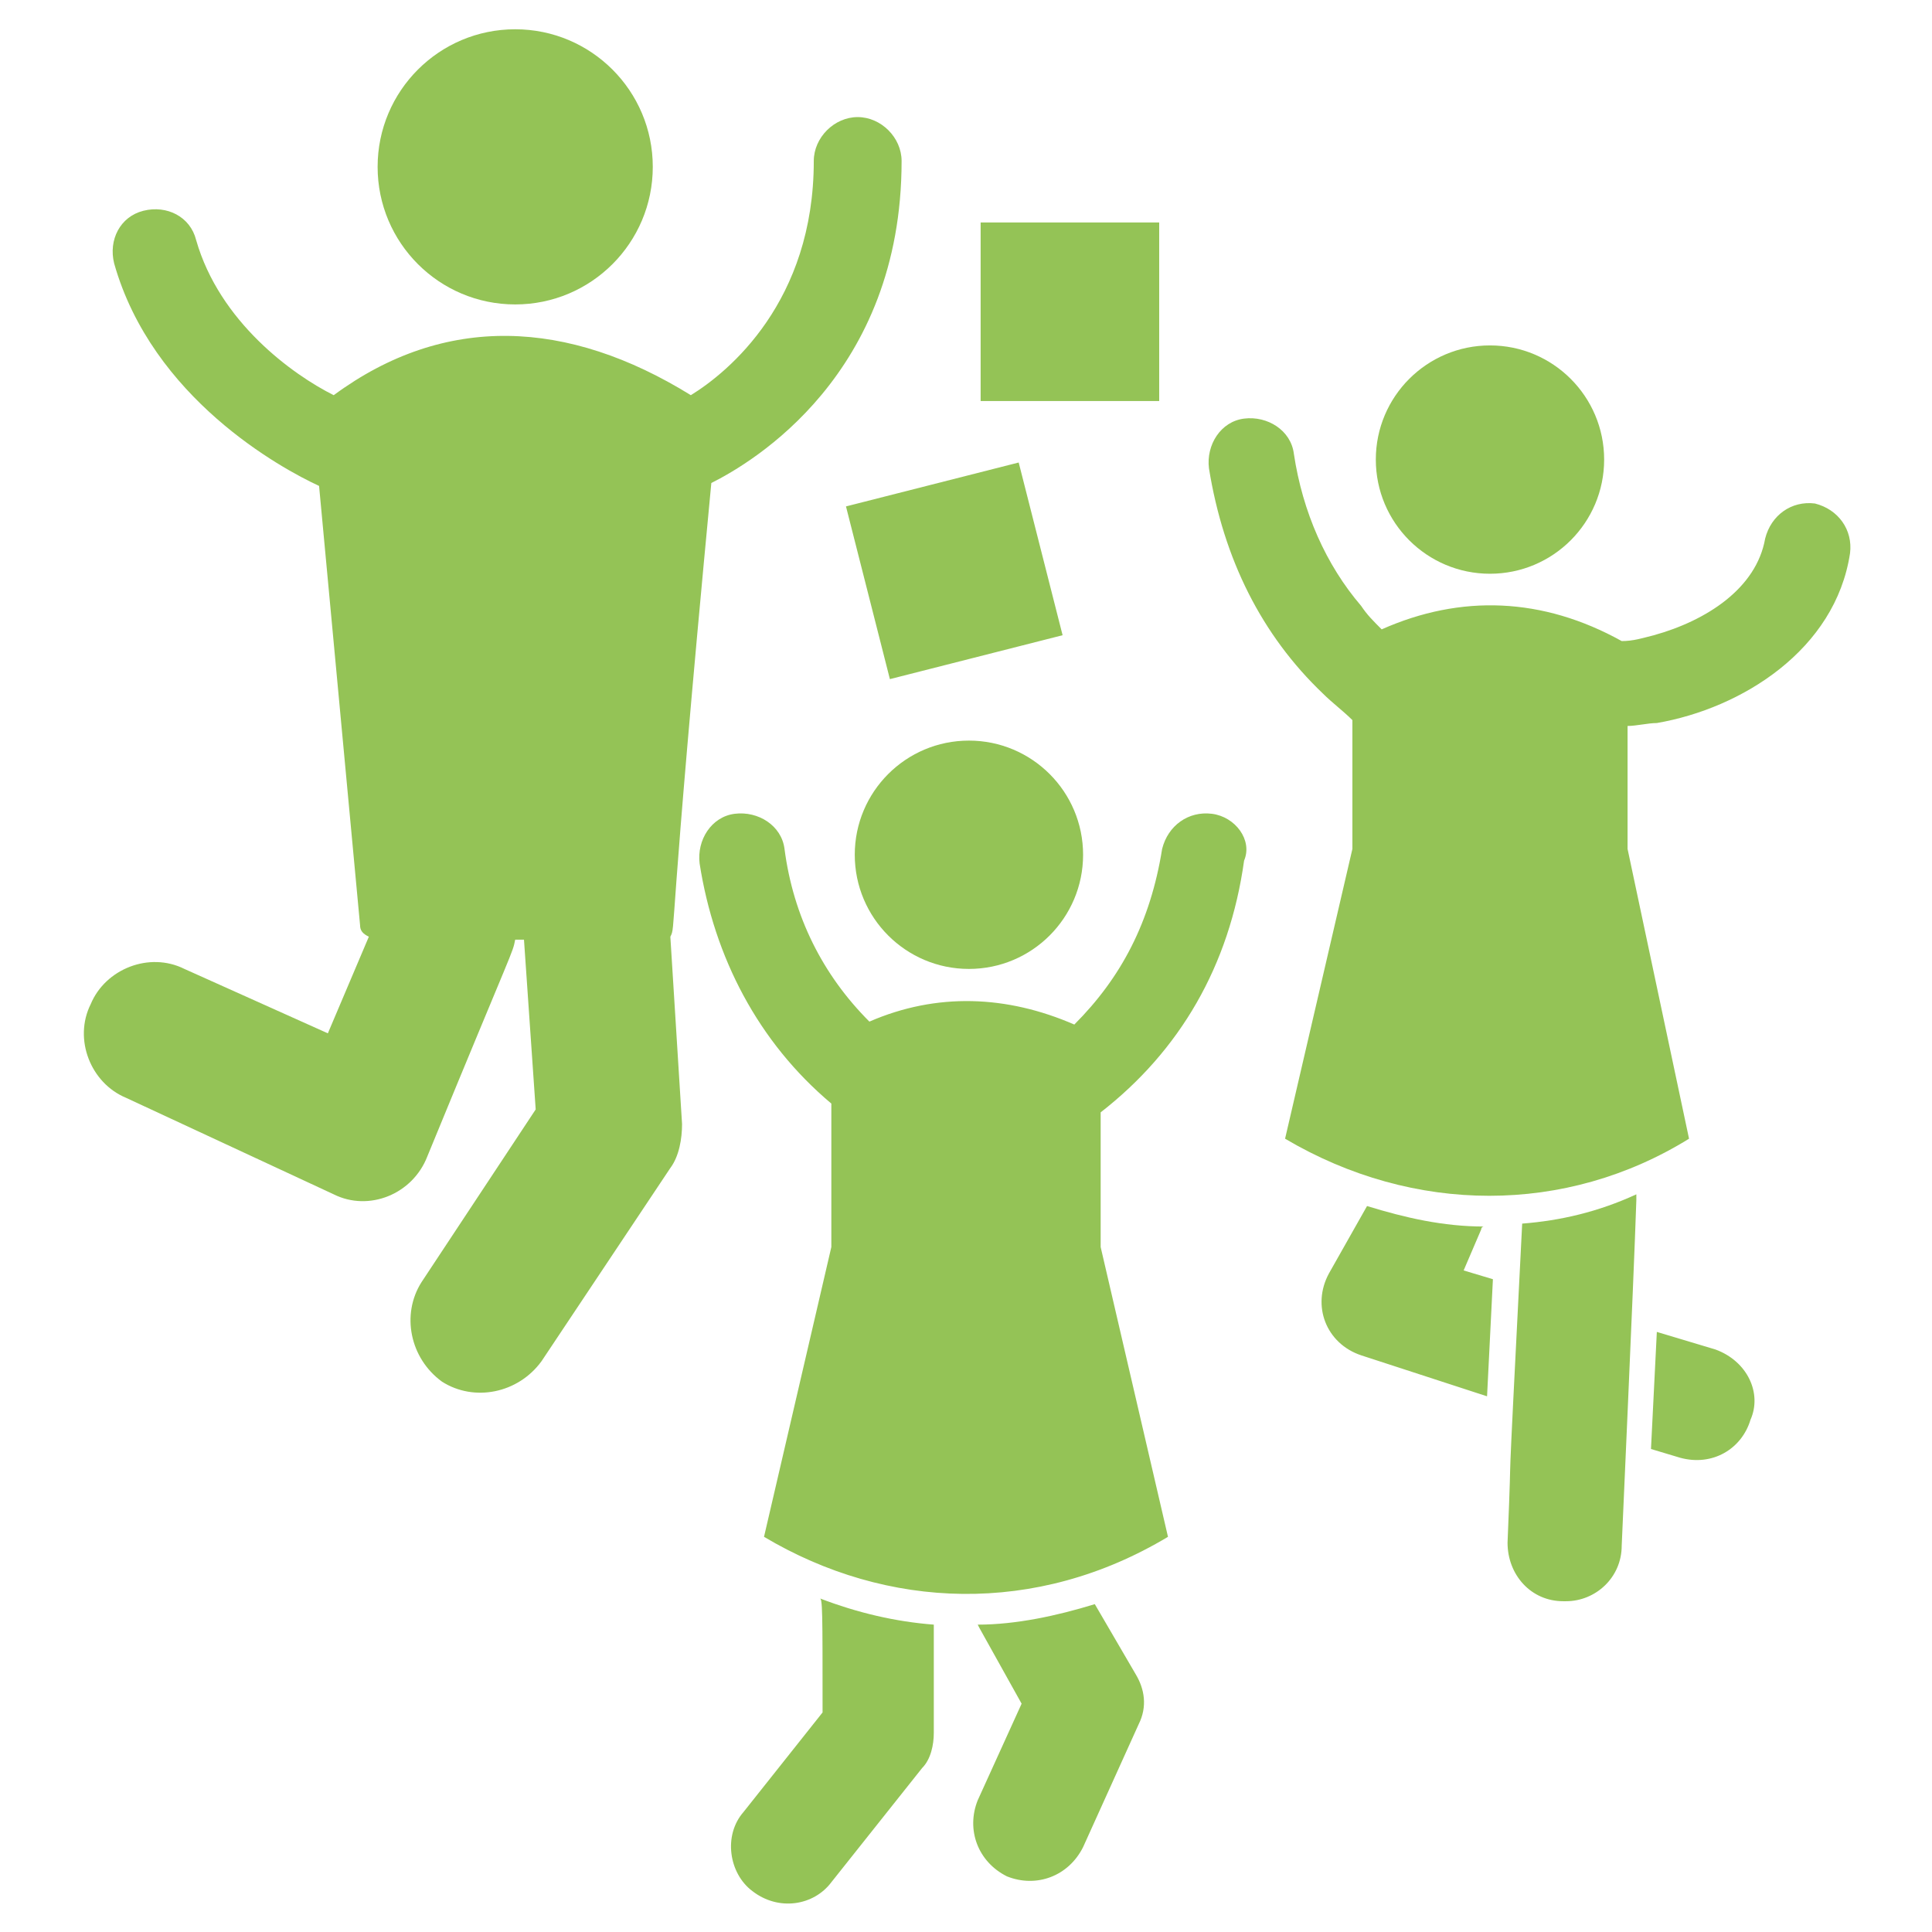
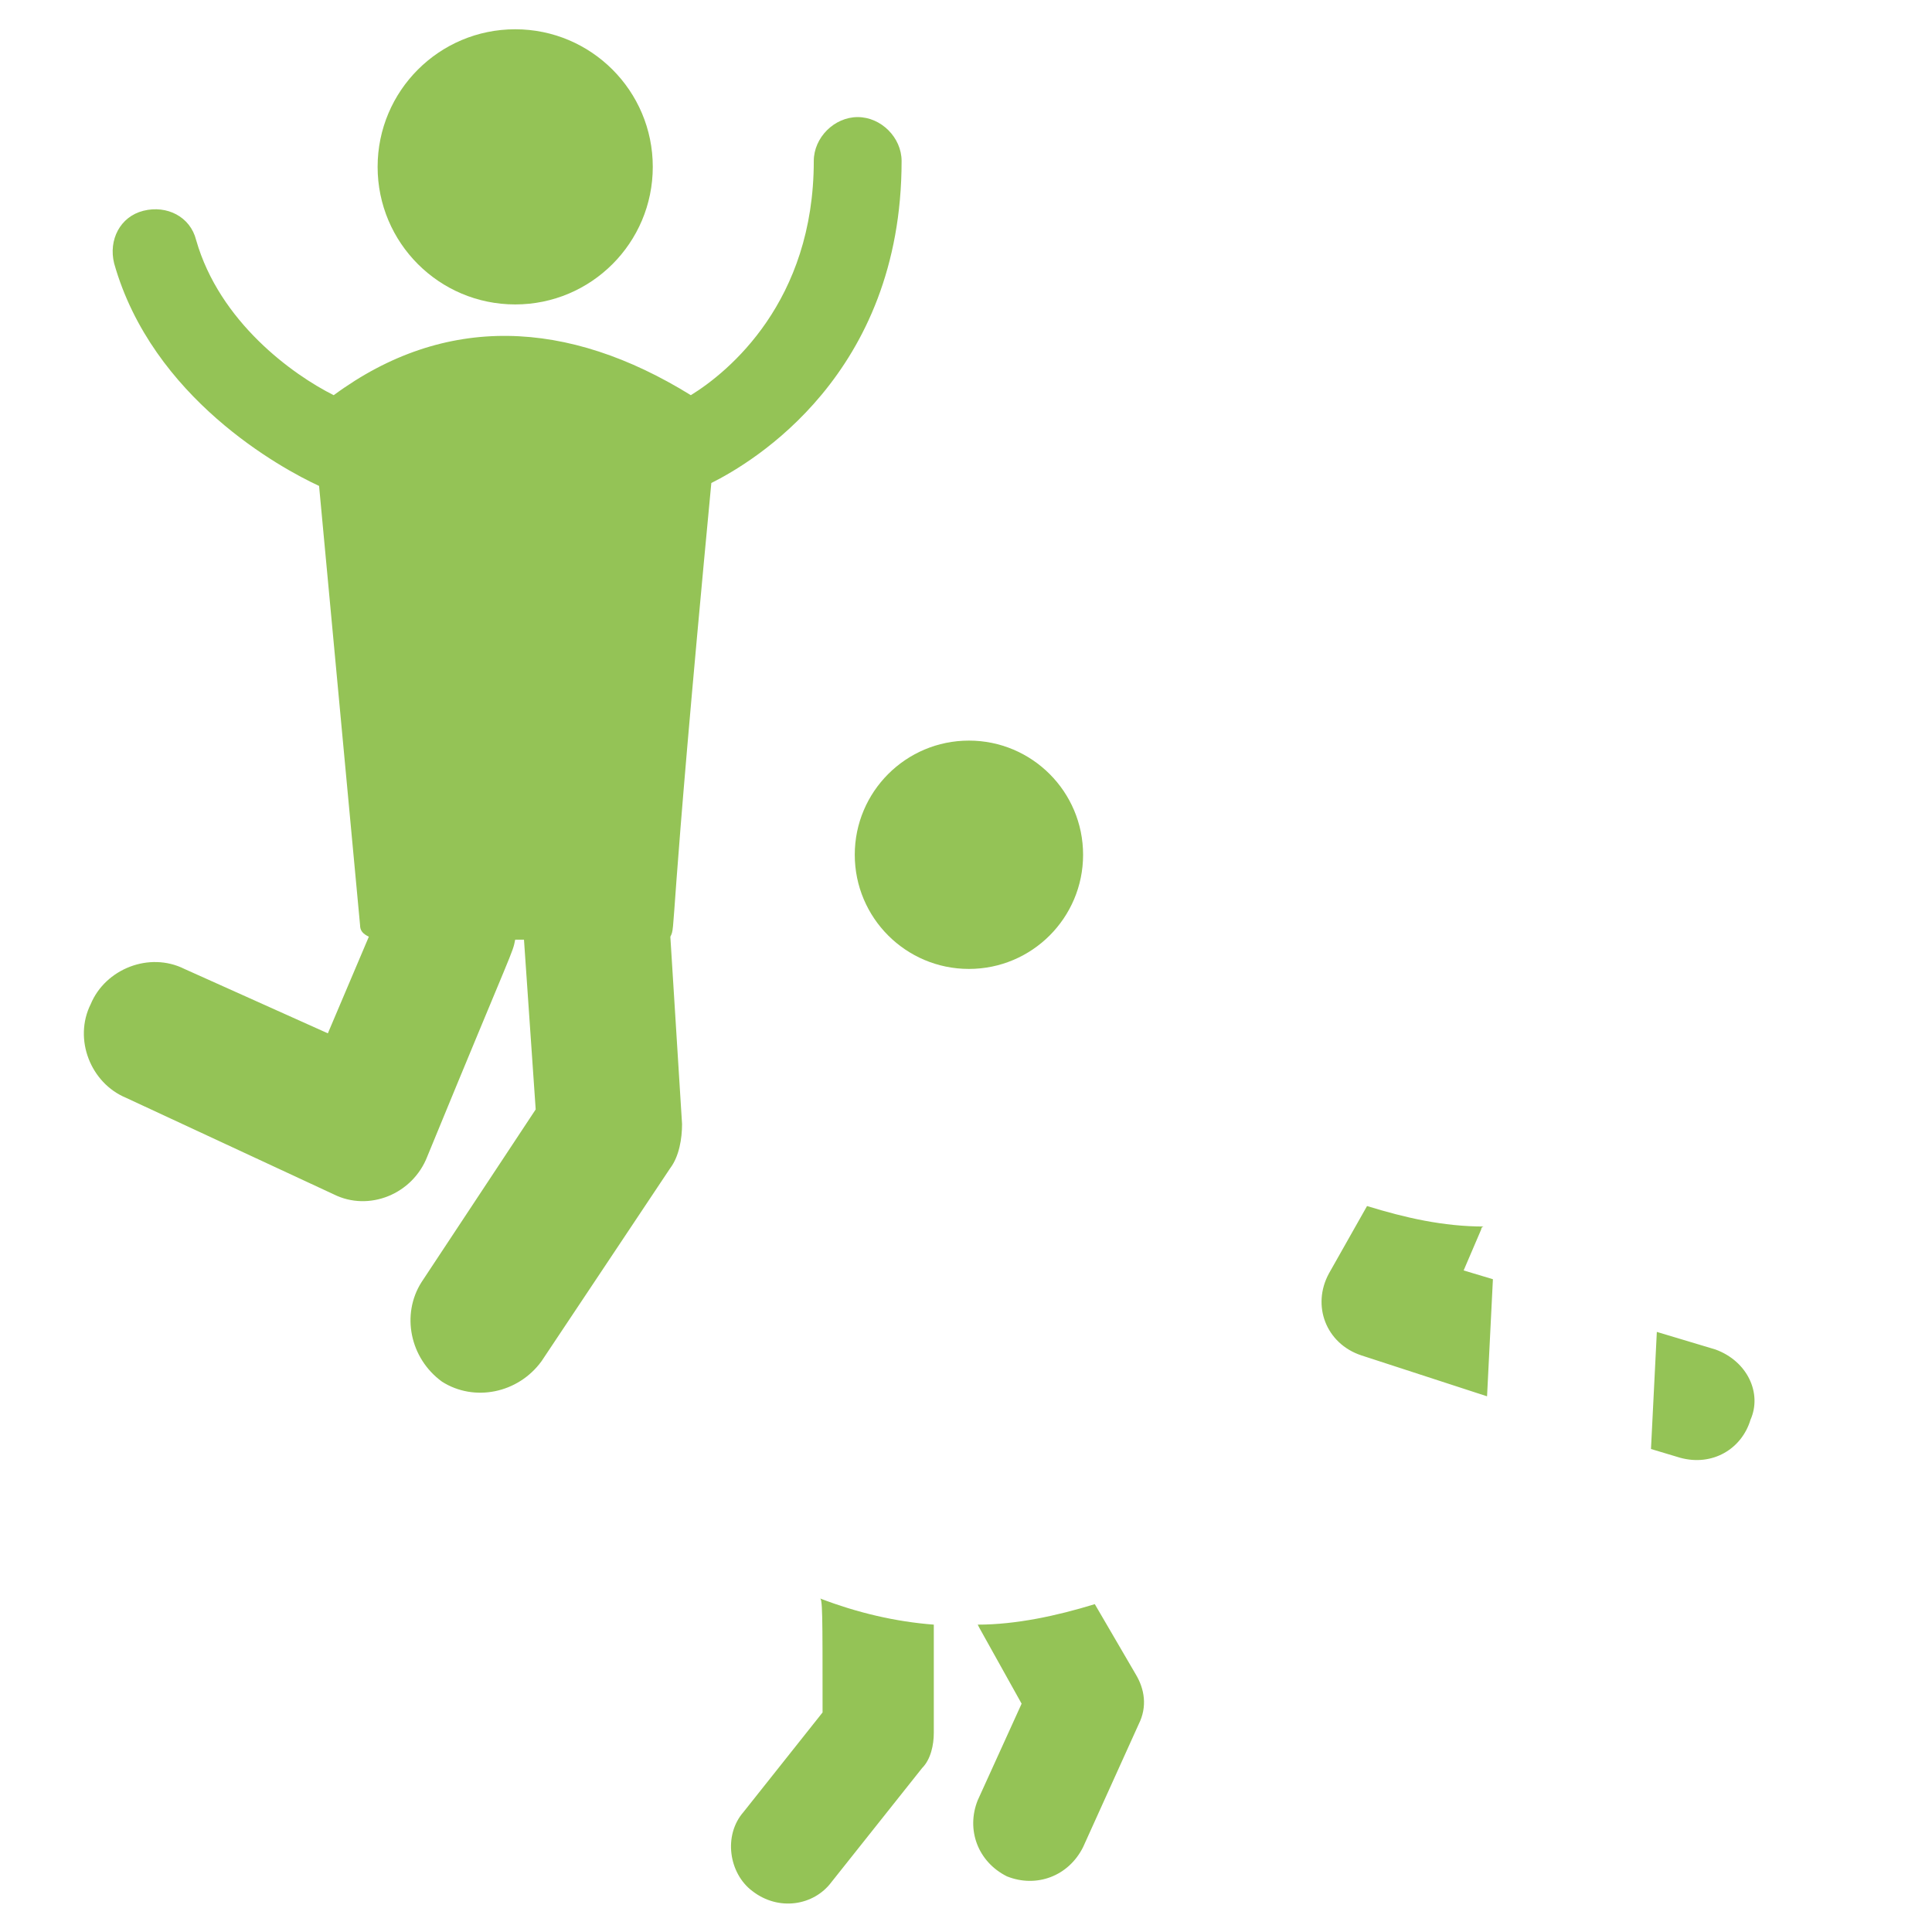
<svg xmlns="http://www.w3.org/2000/svg" width="512" height="512" x="0" y="0" viewBox="0 0 66 66" style="enable-background:new 0 0 512 512" xml:space="preserve" class="">
  <g>
    <path d="M50.6 42s0-.1.1-.1c-1.4 0-2.7-.3-4-.7l-1.3 2.3c-.6 1.1-.1 2.4 1.1 2.8l4.3 1.4.2-4-1-.3zM58.6 46.1l-2-.6-.2 4 1 .3c1.1.3 2.1-.3 2.4-1.3.4-.9-.1-2-1.2-2.4zM24.3 16.5c1.4-.7 6.5-3.7 6.5-11 0-.8-.7-1.5-1.5-1.5s-1.5.7-1.5 1.5c0 4.8-2.9 7.2-4.2 8-4.2-2.6-8.4-2.8-12.2 0-1.4-.7-3.9-2.5-4.7-5.3-.2-.8-1-1.2-1.8-1s-1.2 1-1 1.8c1.3 4.6 5.7 7 7 7.6l1.4 15c0 .2.1.3.3.4l-1.4 3.3-4.9-2.2c-1.2-.6-2.7 0-3.2 1.2-.6 1.2 0 2.7 1.2 3.2l7.1 3.3c1.2.6 2.7 0 3.2-1.3 3-7.3 2.9-6.9 3-7.4h.3l.4 5.8-3.9 5.9c-.7 1.1-.4 2.6.7 3.4 1.1.7 2.6.4 3.4-.7l4.4-6.6c.3-.4.4-1 .4-1.5l-.4-6.4c.2-.4-.1.3 1.4-15.5z" fill="#94c356" opacity="1" data-original="#000000" class="" />
    <circle cx="17.6" cy="5.7" r="4.7" fill="#94c356" opacity="1" data-original="#000000" class="" />
    <path d="m28.1 58.5-2.7 3.4c-.7.8-.5 2.1.3 2.7.9.7 2.1.5 2.7-.3l3.1-3.9c.3-.3.4-.8.4-1.2v-3.7c-1.3-.1-2.6-.4-3.9-.9.1 0 .1.4.1 3.9zM37.4 54.8c-1.3.4-2.7.7-4 .7.1.2 0 0 1.5 2.7l-1.5 3.3c-.4 1 0 2.1 1 2.6 1 .4 2.1 0 2.6-1l1.9-4.2c.3-.6.2-1.2-.1-1.7z" fill="#94c356" opacity="1" data-original="#000000" class="" />
    <circle cx="33.1" cy="29.2" r="3.9" fill="#94c356" opacity="1" data-original="#000000" class="" />
-     <path d="M41.4 27.8c-.8-.1-1.5.4-1.7 1.2-.4 2.5-1.4 4.4-3 6-2.3-1-4.7-1.1-7-.1-1.6-1.6-2.6-3.6-2.9-5.9-.1-.8-.9-1.3-1.7-1.2s-1.3.9-1.2 1.7c.5 3.2 2 6.1 4.5 8.2v4.9l-2.3 9.9c4.2 2.5 9.3 2.7 13.8 0l-2.3-9.9V38c2.7-2.1 4.4-5 4.9-8.6.3-.7-.3-1.5-1.1-1.6zM52 41.8c-.6 11.8-.3 6.1-.5 10.9 0 1.1.8 2 1.9 2h.1c1 0 1.9-.8 1.9-1.9 0-.1.4-8.8.5-11.8v-.2c-1.3.6-2.6.9-3.9 1z" fill="#94c356" opacity="1" data-original="#000000" class="" />
-     <circle cx="50.9" cy="15.7" r="3.9" fill="#94c356" opacity="1" data-original="#000000" class="" />
-     <path d="M62 17.2c-.8-.1-1.5.4-1.7 1.2-.3 1.7-2 2.8-3.8 3.3-.4.1-.7.2-1.1.2-2.7-1.5-5.5-1.6-8.2-.4-.3-.3-.5-.5-.7-.8-1.2-1.4-2-3.2-2.3-5.2-.1-.8-.9-1.3-1.7-1.2s-1.3.9-1.2 1.7c.5 3.1 1.8 5.7 3.9 7.7.3.3.7.6 1 .9V29l-2.3 9.9c4.4 2.6 9.6 2.6 13.8 0L55.6 29v-4.2c.3 0 .7-.1 1-.1 2.9-.5 6.1-2.5 6.6-5.8.1-.8-.4-1.5-1.2-1.7zM33.5 7.6h6.1v6.1h-6.1zM36.3 21.7l-5.9 1.5-1.5-5.9 5.9-1.5z" fill="#94c356" opacity="1" data-original="#000000" class="" />
  </g>
</svg>